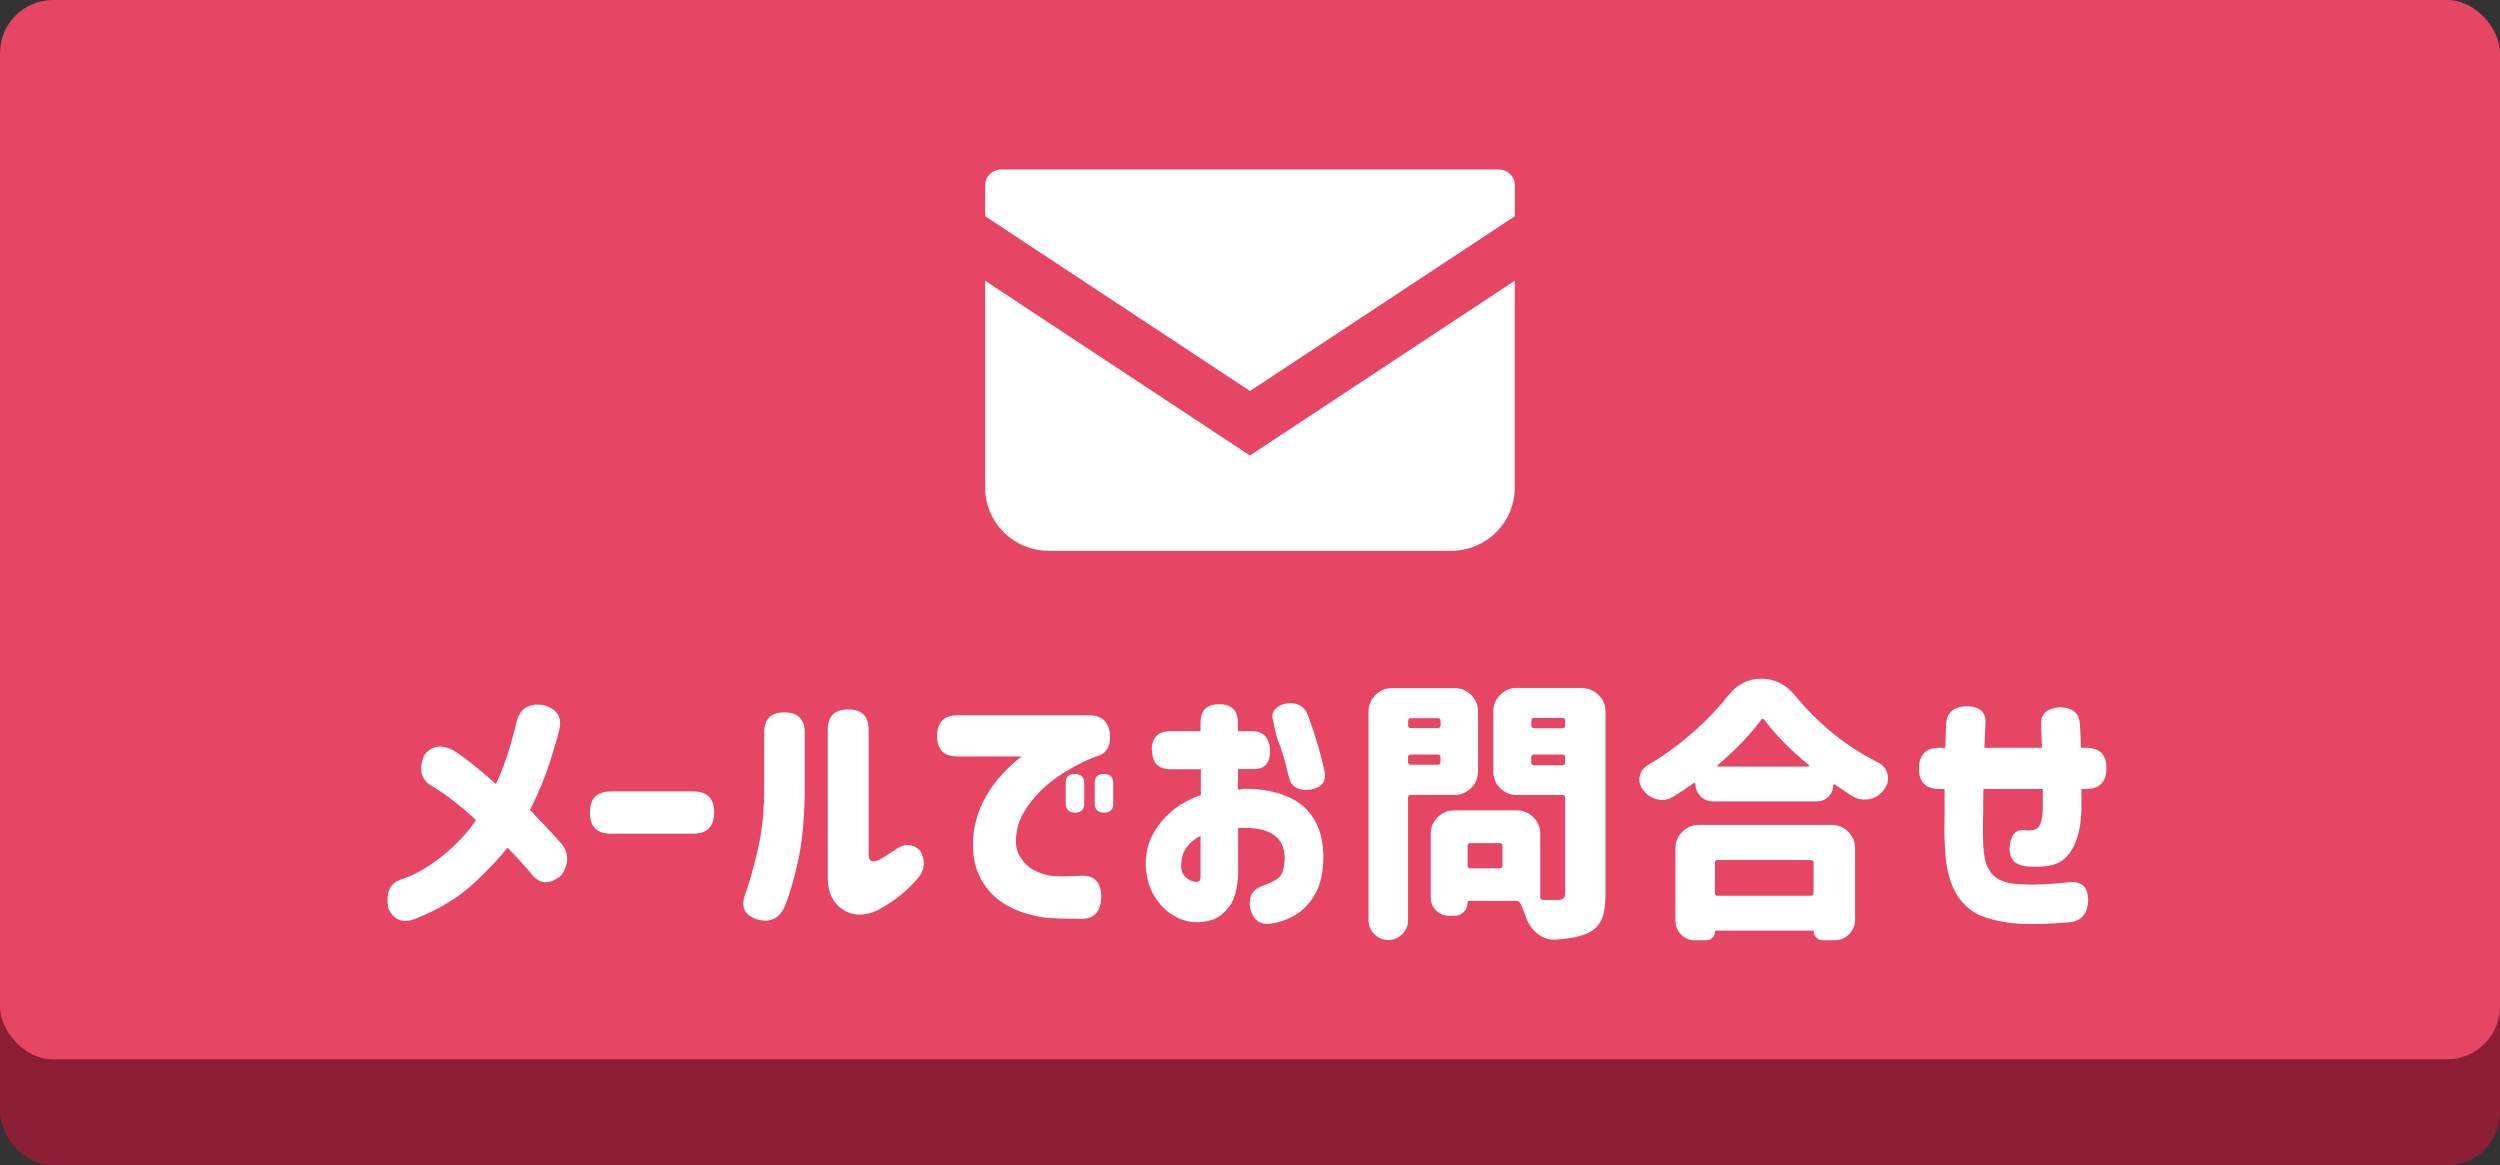
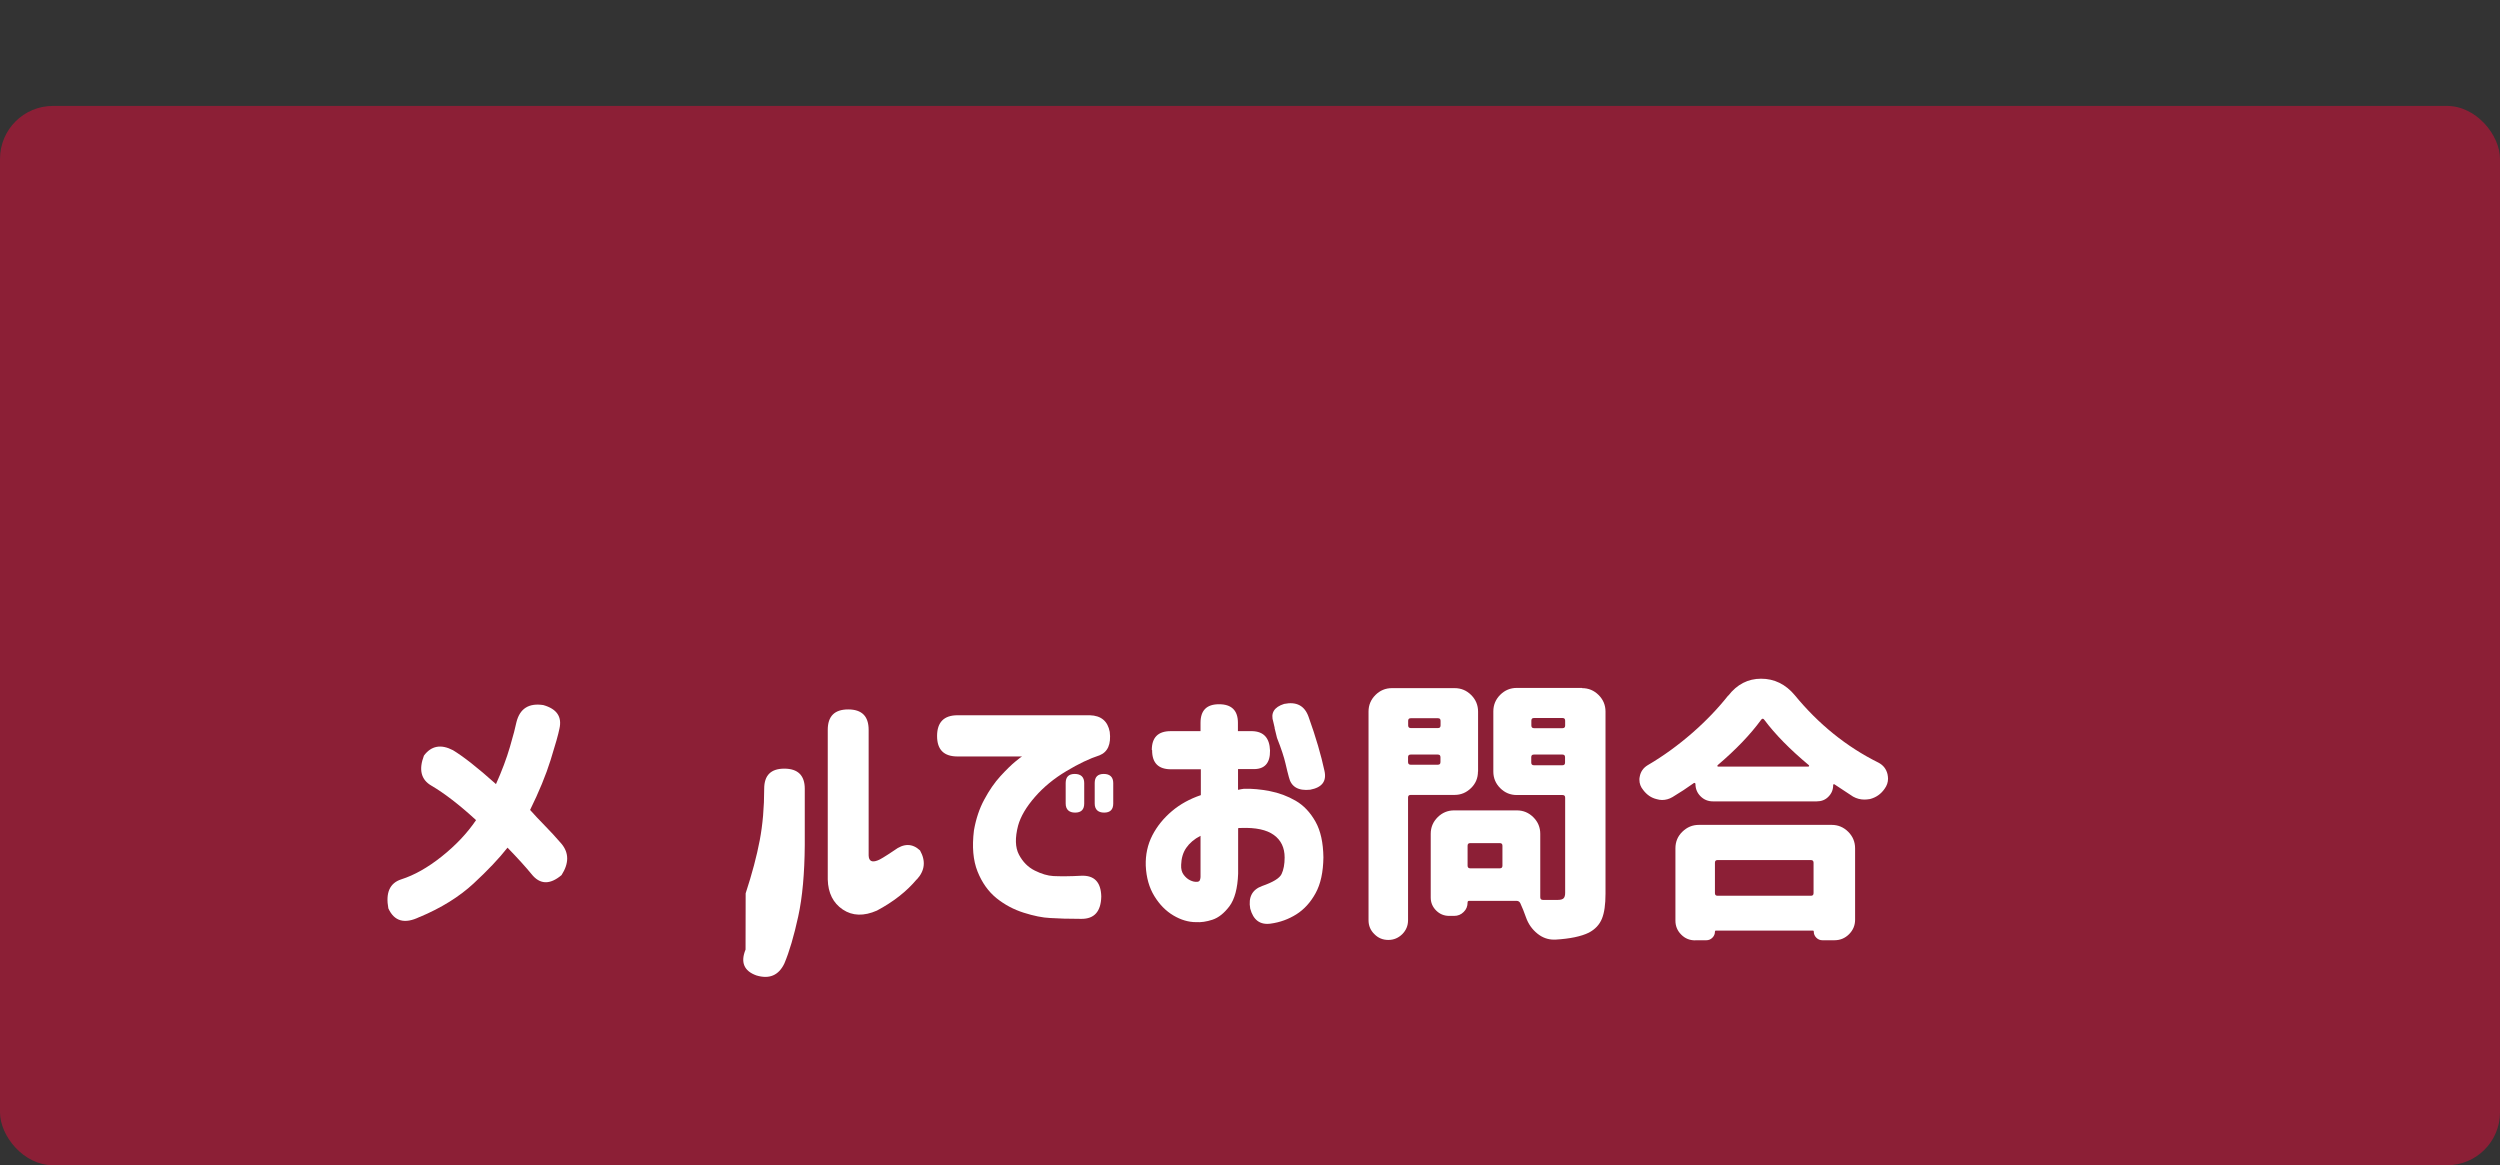
<svg xmlns="http://www.w3.org/2000/svg" id="b" data-name="レイヤー 2" viewBox="0 0 236 110">
  <rect x="0" y="0" width="236" height="110" fill="#333333" stroke="none" />
  <defs>
    <style>
      .d {
        fill: #e64664;
      }

      .e {
        fill: #fff;
      }

      .f {
        fill: #8c1f36;
      }
    </style>
  </defs>
  <g id="c" data-name="fixed_btn">
    <rect class="f" y="10" width="236" height="100" rx="5" ry="5" />
-     <rect class="d" width="236" height="100" rx="5" ry="5" />
    <g>
-       <path class="e" d="M141.49,16h-46.98c-.83,0-1.51.66-1.51,1.49v2.92l25,16.5,25-16.5v-2.92c0-.82-.68-1.49-1.51-1.49Z" />
-       <path class="e" d="M93,26.5v19.56c0,3.28,2.7,5.94,6.03,5.94h37.93c3.33,0,6.03-2.66,6.03-5.94v-19.56l-25,16.5-25-16.5Z" />
-     </g>
+       </g>
    <g>
      <path class="e" d="M39.61,86.56c-1.41.69-2.39.42-2.95-.81-.27-1.47.13-2.39,1.22-2.74,1.22-.39,2.49-1.1,3.81-2.15s2.4-2.19,3.25-3.44c-1.59-1.46-3-2.54-4.21-3.25-.98-.56-1.22-1.51-.71-2.84.69-.93,1.61-1.1,2.74-.51.96.58,2.32,1.64,4.06,3.2.56-1.25,1-2.42,1.32-3.52.32-1.09.52-1.87.61-2.32.32-1.29,1.17-1.83,2.54-1.62,1.27.36,1.78,1.1,1.52,2.23-.1.52-.38,1.51-.83,2.95-.45,1.44-1.1,3.01-1.94,4.72.39.44.85.93,1.37,1.46.52.53,1.06,1.11,1.6,1.74.71.86.71,1.84,0,2.95-1.1.93-2.05.9-2.84-.1-.54-.66-1.29-1.49-2.26-2.49-.8,1.02-1.87,2.15-3.21,3.39s-3.04,2.3-5.09,3.16Z" />
-       <path class="e" d="M55.69,76.69c0-1.32.66-1.98,1.98-1.98h7.77c1.32,0,1.98.66,1.98,1.98s-.66,2.01-1.98,2.01h-7.77c-1.32,0-1.98-.66-1.98-1.98v-.03Z" />
-       <path class="e" d="M70.39,84.33c.61-1.86,1.05-3.53,1.33-5.01s.42-3.1.42-4.86v-5.31c0-1.27.63-1.9,1.9-1.9s1.93.63,1.93,1.9v5.31c-.02,2.67-.22,4.93-.62,6.75-.4,1.83-.83,3.31-1.31,4.44-.54,1.12-1.42,1.49-2.64,1.12-1.17-.42-1.51-1.24-1.02-2.44ZM86.54,83.01c-.96,1.15-2.22,2.13-3.76,2.95-1.23.54-2.31.51-3.22-.1s-1.39-1.56-1.42-2.84v-14.12c0-1.29.64-1.93,1.93-1.93s1.93.64,1.93,1.93v11.86c.02.52.3.68.86.46.17-.05.69-.36,1.55-.94.9-.68,1.71-.68,2.44,0,.56,1,.46,1.91-.3,2.74Z" />
+       <path class="e" d="M70.39,84.33c.61-1.86,1.05-3.53,1.33-5.01s.42-3.1.42-4.86c0-1.27.63-1.9,1.9-1.9s1.93.63,1.93,1.9v5.31c-.02,2.67-.22,4.93-.62,6.75-.4,1.83-.83,3.31-1.31,4.44-.54,1.12-1.42,1.49-2.64,1.12-1.17-.42-1.51-1.24-1.02-2.44ZM86.54,83.01c-.96,1.15-2.22,2.13-3.76,2.95-1.23.54-2.31.51-3.22-.1s-1.39-1.56-1.42-2.84v-14.12c0-1.29.64-1.93,1.93-1.93s1.93.64,1.93,1.93v11.86c.02.52.3.68.86.46.17-.05.69-.36,1.55-.94.9-.68,1.71-.68,2.44,0,.56,1,.46,1.91-.3,2.74Z" />
      <path class="e" d="M102.88,67.52c1.07.03,1.69.56,1.88,1.57.14,1.17-.19,1.9-.96,2.21-.93.3-1.98.8-3.13,1.49-1.16.69-2.15,1.5-2.97,2.44-.82.94-1.35,1.84-1.59,2.7-.3,1.15-.28,2.07.08,2.75s.85,1.18,1.49,1.5,1.22.49,1.76.52c.68.03,1.56.03,2.64-.03,1.22-.05,1.85.6,1.88,1.96-.03,1.42-.66,2.12-1.88,2.11-1.2,0-2.18-.03-2.95-.08-.71-.03-1.54-.2-2.49-.5-.95-.3-1.81-.76-2.58-1.38-.77-.63-1.36-1.46-1.78-2.51-.42-1.05-.53-2.34-.34-3.88.19-1.08.51-2.06.98-2.92.46-.86.97-1.6,1.52-2.2.55-.6,1.02-1.06,1.41-1.38.39-.32.6-.48.63-.48h-6.09c-1.29,0-1.93-.64-1.93-1.93s.64-1.96,1.93-1.96h12.49ZM100.6,73.92c0-.58.29-.86.86-.86s.89.29.89.86v1.93c0,.58-.29.86-.86.86s-.89-.29-.89-.86v-1.93ZM103.34,73.92c0-.58.29-.86.86-.86s.89.29.89.86v1.93c0,.58-.29.86-.86.86s-.89-.29-.89-.86v-1.93Z" />
      <path class="e" d="M108.73,70.8c0-1.18.59-1.78,1.78-1.78h2.82v-.79c0-1.17.58-1.75,1.75-1.75s1.78.58,1.78,1.75v.79h1.35c1.08.03,1.64.64,1.68,1.83.02,1.2-.52,1.79-1.62,1.75h-1.4v1.96c.22-.05.41-.08.56-.1.76-.02,1.57.05,2.44.22s1.68.47,2.44.91,1.38,1.1,1.87,1.97.73,1.99.75,3.38c-.02,1.39-.26,2.51-.74,3.38-.47.86-1.08,1.53-1.81,1.99s-1.54.76-2.43.88c-1,.14-1.64-.34-1.93-1.42-.19-1.08.19-1.79,1.12-2.13,1.03-.36,1.65-.73,1.84-1.13.19-.4.29-.92.29-1.56,0-.93-.34-1.64-1.02-2.13-.68-.49-1.7-.71-3.07-.66h-.15c-.05,0-.1,0-.15.03v4.29c-.05,1.39-.33,2.41-.82,3.07-.5.66-1.03,1.08-1.6,1.27-.57.19-1.09.26-1.56.23-.71,0-1.42-.21-2.13-.63s-1.31-1.03-1.8-1.83c-.49-.8-.76-1.75-.81-2.87-.03-1.03.17-1.98.62-2.86.45-.87,1.07-1.63,1.85-2.29s1.7-1.16,2.73-1.51v-2.44h-2.82c-1.18,0-1.78-.59-1.78-1.78v-.03ZM113.33,82.81v-3.91c-.59.3-1.04.69-1.35,1.14s-.46.99-.48,1.6c-.02.39.06.7.24.94s.38.41.61.52.44.16.62.14c.02.02.08,0,.18-.03s.16-.17.18-.41ZM120.33,68.71l-.13-.56c-.27-.83.07-1.4,1.02-1.7,1.17-.24,1.94.17,2.31,1.22.7,1.95,1.19,3.65,1.5,5.1.22.98-.23,1.57-1.35,1.78-1.13.12-1.8-.28-2.01-1.19-.08-.29-.19-.72-.32-1.29s-.39-1.38-.8-2.41l-.23-.94Z" />
      <path class="e" d="M139.52,72.83c0,.61-.21,1.13-.65,1.56s-.95.65-1.56.65h-4.14c-.17,0-.25.08-.25.25v11.58c0,.51-.18.94-.54,1.31-.37.36-.8.55-1.32.55s-.96-.18-1.32-.55c-.37-.36-.55-.8-.55-1.31v-19.7c0-.61.22-1.13.65-1.56s.95-.65,1.56-.65h5.92c.61,0,1.13.22,1.56.65s.65.95.65,1.56v5.66ZM135.99,68.05c0-.17-.08-.25-.25-.25h-2.56c-.17,0-.25.08-.25.25v.43c0,.17.09.25.25.25h2.56c.17,0,.25-.08.25-.25v-.43ZM132.92,71.94c0,.17.09.25.25.25h2.56c.17,0,.25-.08.25-.25v-.46c0-.17-.08-.25-.25-.25h-2.56c-.17,0-.25.08-.25.25v.46ZM149.35,64.96c.61,0,1.13.22,1.56.65s.65.95.65,1.56v17.19c0,1.02-.11,1.81-.34,2.37s-.64,1-1.23,1.31c-.73.36-1.79.58-3.17.66h-.13c-.57,0-1.09-.19-1.55-.56-.51-.41-.87-.92-1.09-1.55-.17-.49-.35-.93-.53-1.32-.07-.15-.19-.23-.36-.23h-4.47c-.1,0-.15.05-.15.15,0,.36-.12.66-.37.9-.25.25-.55.37-.9.37h-.46c-.49,0-.9-.17-1.24-.51-.34-.34-.51-.75-.51-1.22v-6.02c0-.61.22-1.13.65-1.56s.95-.65,1.56-.65h5.92c.61,0,1.13.22,1.56.65s.65.95.65,1.56v5.99c0,.17.09.25.25.25h1.42c.25,0,.43-.05.53-.15s.15-.27.15-.51v-8.99c0-.17-.08-.25-.25-.25h-4.32c-.61,0-1.13-.22-1.56-.65s-.65-.95-.65-1.56v-5.69c0-.61.22-1.13.65-1.56s.95-.65,1.56-.65h6.17ZM141.58,81.97c.17,0,.25-.08.25-.25v-1.88c0-.17-.08-.25-.25-.25h-2.79c-.17,0-.25.08-.25.25v1.88c0,.17.09.25.25.25h2.79ZM147.75,68.03c0-.17-.08-.25-.25-.25h-2.69c-.17,0-.25.08-.25.25v.46c0,.17.09.25.25.25h2.69c.17,0,.25-.08.25-.25v-.46ZM144.55,71.99c0,.17.09.25.25.25h2.69c.17,0,.25-.08.25-.25v-.51c0-.17-.08-.25-.25-.25h-2.69c-.17,0-.25.08-.25.25v.51Z" />
      <path class="e" d="M163.15,65.67c.83-1.07,1.86-1.6,3.1-1.6s2.31.52,3.17,1.55c2.25,2.74,4.88,4.87,7.9,6.37.46.24.74.6.86,1.09.03.15.05.3.05.43,0,.34-.11.66-.33.96-.34.49-.8.81-1.37.96-.19.03-.37.05-.53.05-.37,0-.73-.09-1.07-.28-.56-.36-1.13-.74-1.73-1.14-.04-.03-.07-.04-.1-.03-.04.02-.05.05-.05.1,0,.42-.15.78-.45,1.08-.29.3-.66.44-1.1.44h-9.8c-.46,0-.85-.16-1.17-.48-.32-.32-.48-.71-.48-1.17,0-.03-.02-.06-.05-.08-.04-.02-.07-.02-.1,0-.64.46-1.31.9-2.01,1.32-.32.19-.65.28-.99.28-.17,0-.34-.03-.51-.08-.51-.12-.93-.41-1.27-.86-.24-.29-.36-.61-.36-.96,0-.1,0-.2.03-.3.08-.47.34-.84.76-1.09,1.47-.86,2.87-1.88,4.19-3.03s2.45-2.34,3.4-3.54ZM160.03,88.77c-.53,0-.97-.18-1.33-.55-.36-.36-.54-.8-.54-1.31v-6.83c0-.61.21-1.13.65-1.56s.95-.65,1.56-.65h12.54c.61,0,1.13.22,1.56.65s.65.95.65,1.56v6.75c0,.52-.19.98-.57,1.36s-.84.57-1.38.57h-1.14c-.22,0-.41-.08-.57-.24-.16-.16-.24-.35-.24-.57,0-.07-.03-.1-.08-.1h-9.17c-.05,0-.08.03-.08.1,0,.22-.08.41-.24.57-.16.16-.35.24-.57.24h-1.04ZM171.2,81.44c0-.17-.09-.25-.25-.25h-8.81c-.17,0-.25.08-.25.25v2.87c0,.17.08.25.25.25h8.81c.17,0,.25-.08.25-.25v-2.87ZM162.16,72.22s-.05.05-.04.09c0,.04.04.06.09.06h8.48c.05,0,.08-.02.09-.06,0-.04,0-.07-.04-.09-1.76-1.47-3.16-2.89-4.19-4.27-.1-.14-.2-.14-.3,0-1.03,1.41-2.4,2.83-4.09,4.27Z" />
-       <path class="e" d="M183.59,74.48h-.51c-1.29,0-1.93-.64-1.93-1.93s.64-1.96,1.93-1.96h.56c.02-.73.04-1.5.08-2.31.09-1.05.74-1.59,1.96-1.62,1.24.05,1.82.59,1.75,1.62-.03.81-.07,1.58-.1,2.31h5.43c-.03-.71-.06-1.45-.08-2.21-.05-.96.53-1.51,1.73-1.62,1.24.02,1.88.56,1.93,1.62.05.71.09,1.45.1,2.21h.48c1.29,0,1.93.64,1.93,1.93s-.64,1.96-1.93,1.96h-.43v1.9c-.05,1.46-.28,2.6-.7,3.44-.42.84-.95,1.4-1.6,1.68-.65.28-1.6.38-2.86.29-1.18-.12-1.72-.76-1.6-1.93.1-1.15.63-1.64,1.57-1.47.3.02.57-.01.8-.09s.41-.27.53-.58.2-.81.21-1.49v-1.75h-5.59c-.02.1-.03.45-.03,1.05s0,1.29-.03,2.07c-.02.78,0,1.51.03,2.18.04.88.17,1.58.42,2.09.24.52.61.91,1.1,1.17.49.26,1.21.41,2.16.44,1.08.07,2.51,0,4.29-.18,1.29-.19,1.93.39,1.93,1.73-.05,1.22-.62,1.9-1.73,2.03-1.81.15-3.31.2-4.49.15-1.22-.05-2.38-.25-3.49-.61-1.11-.36-2-1.06-2.67-2.12-.67-1.06-1.04-2.5-1.13-4.33-.05-.71-.07-1.49-.05-2.35.02-.85.02-1.97,0-3.34Z" />
    </g>
  </g>
</svg>